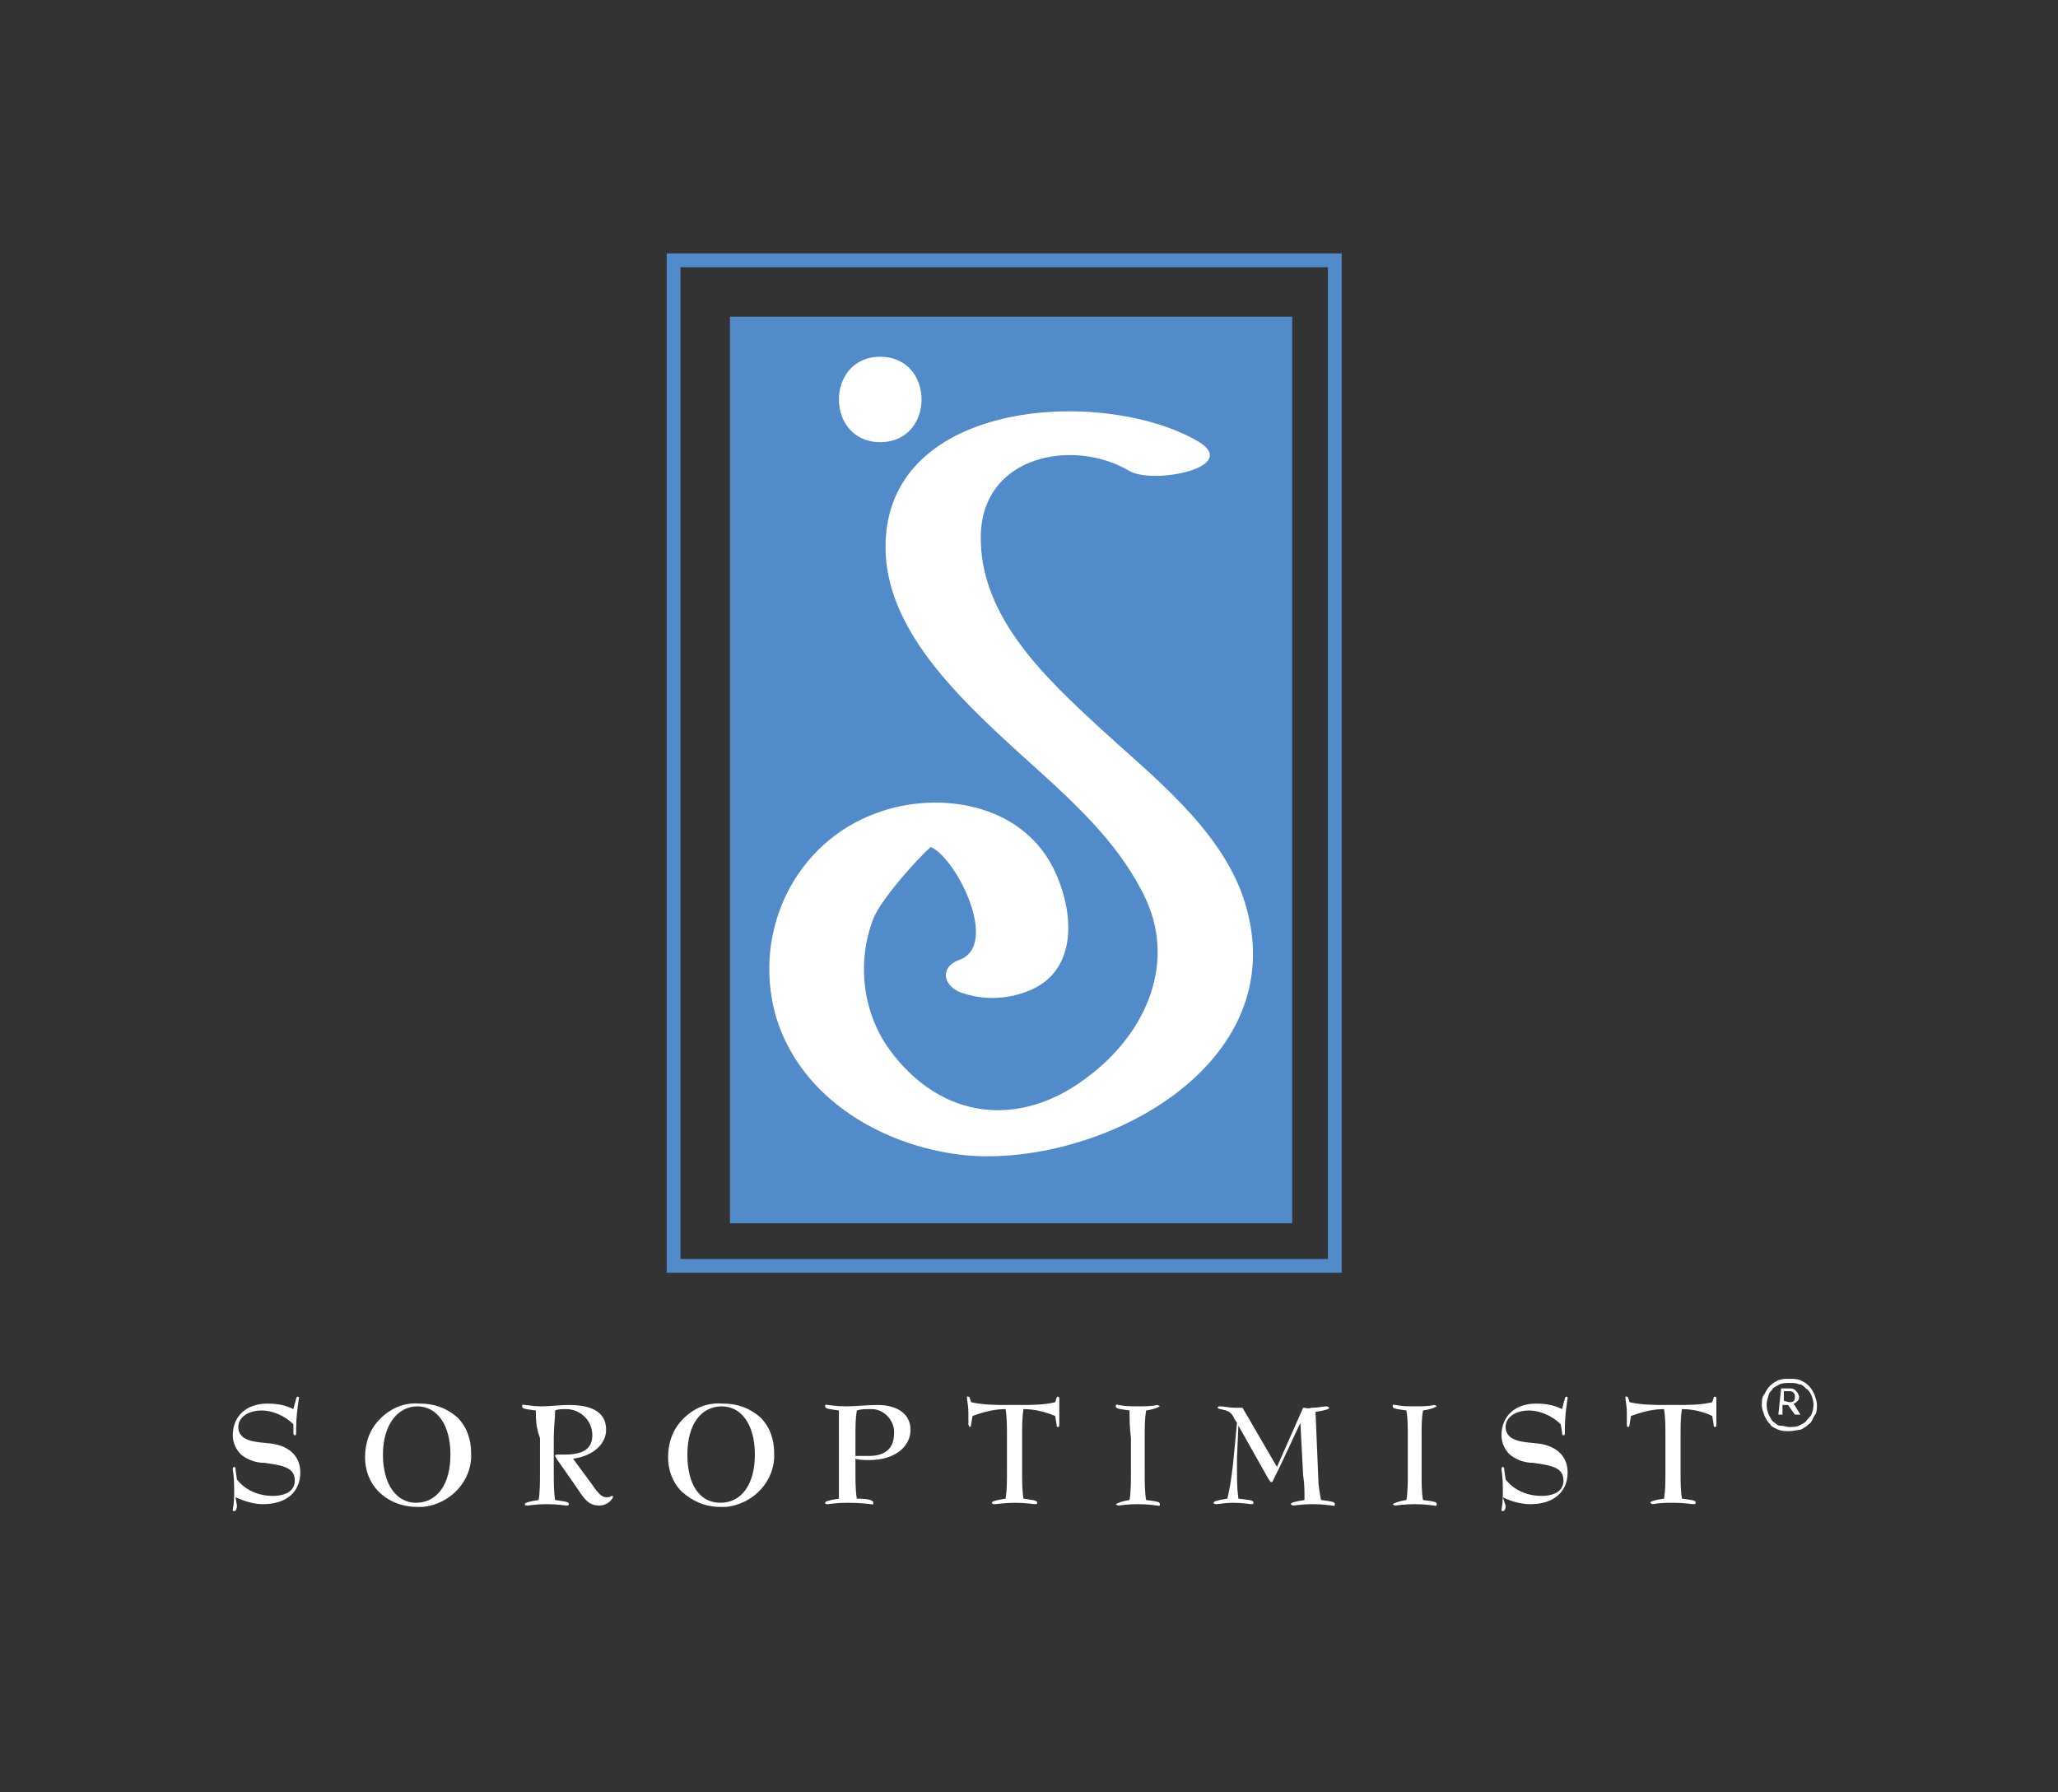
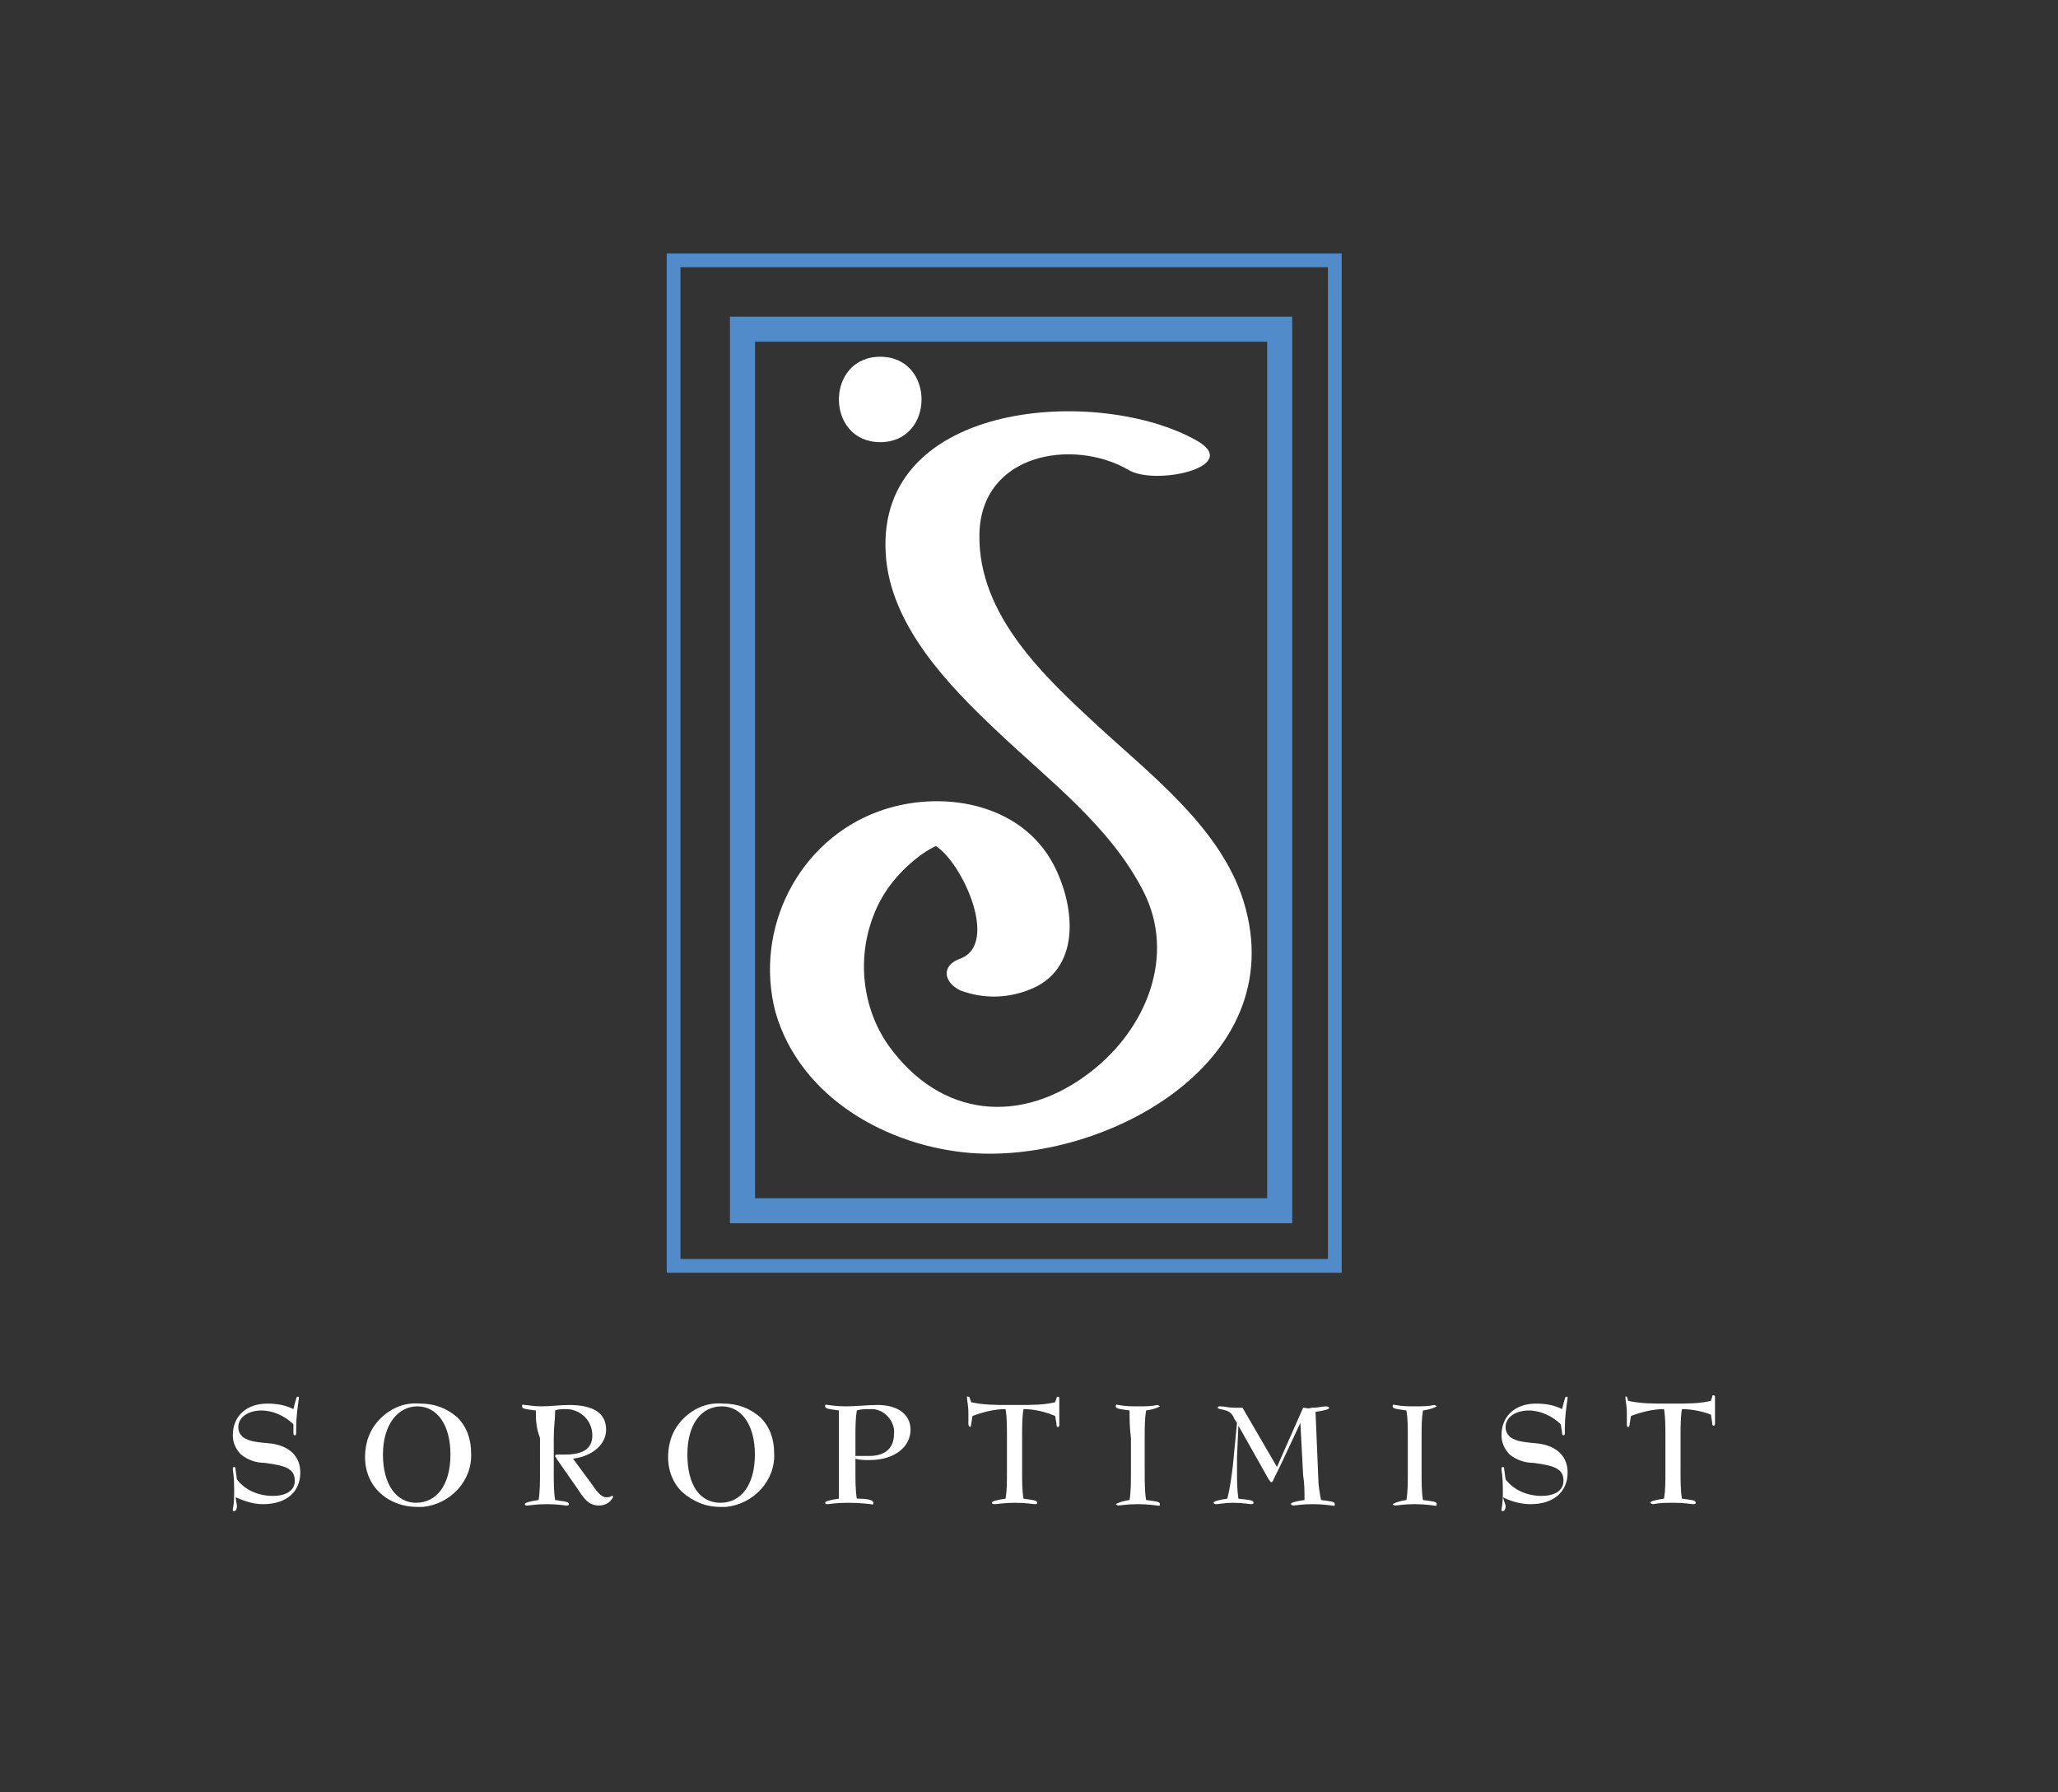
<svg xmlns="http://www.w3.org/2000/svg" xmlns:xlink="http://www.w3.org/1999/xlink" version="1.1" id="Layer_1" x="0px" y="0px" viewBox="0 0 149.4 130.1" style="enable-background:new 0 0 149.4 130.1;" xml:space="preserve">
  <rect x="0" y="0" width="149.4" height="130.1" fill="#333333" stroke="none" />
  <style type="text/css">
	.st0{fill:#FFFFFF;}
	.st1{clip-path:url(#SVGID_2_);}
	.st2{clip-path:url(#SVGID_4_);fill:#FFFFFF;}
	.st3{clip-path:url(#SVGID_6_);}
	.st4{clip-path:url(#SVGID_8_);enable-background:new    ;}
	.st5{clip-path:url(#SVGID_10_);}
	.st6{clip-path:url(#SVGID_12_);}
	.st7{clip-path:url(#SVGID_14_);fill:#518BC9;}
	.st8{clip-path:url(#SVGID_16_);fill:none;stroke:#518BC9;stroke-width:1.82;stroke-miterlimit:10;}
	.st9{clip-path:url(#SVGID_18_);}
	.st10{clip-path:url(#SVGID_20_);fill:#FFFFFF;}
	.st11{clip-path:url(#SVGID_22_);}
	.st12{clip-path:url(#SVGID_24_);fill:#FFFFFF;}
	.st13{clip-path:url(#SVGID_26_);fill:none;stroke:#518BC9;stroke-miterlimit:10;}
	.st14{clip-path:url(#SVGID_28_);}
	.st15{clip-path:url(#SVGID_30_);fill:#FFFFFF;}
	.st16{clip-path:url(#SVGID_32_);}
	.st17{clip-path:url(#SVGID_34_);enable-background:new    ;}
	.st18{clip-path:url(#SVGID_36_);}
	.st19{clip-path:url(#SVGID_38_);}
	.st20{clip-path:url(#SVGID_40_);fill:#FFFFFF;}
	.st21{clip-path:url(#SVGID_42_);}
	.st22{clip-path:url(#SVGID_44_);fill:#FFFFFF;}
	.st23{clip-path:url(#SVGID_46_);}
	.st24{clip-path:url(#SVGID_48_);fill:#FFFFFF;}
	.st25{clip-path:url(#SVGID_50_);}
	.st26{clip-path:url(#SVGID_52_);fill:#FFFFFF;}
	.st27{clip-path:url(#SVGID_54_);}
	.st28{clip-path:url(#SVGID_56_);fill:#FFFFFF;}
	.st29{clip-path:url(#SVGID_58_);}
	.st30{clip-path:url(#SVGID_60_);fill:#FFFFFF;}
	.st31{clip-path:url(#SVGID_62_);}
	.st32{clip-path:url(#SVGID_64_);fill:#FFFFFF;}
	.st33{clip-path:url(#SVGID_66_);}
	.st34{clip-path:url(#SVGID_68_);fill:#FFFFFF;}
	.st35{clip-path:url(#SVGID_70_);}
	.st36{clip-path:url(#SVGID_72_);fill:#FFFFFF;}
	.st37{clip-path:url(#SVGID_74_);}
	.st38{clip-path:url(#SVGID_76_);fill:#FFFFFF;}
	.st39{clip-path:url(#SVGID_78_);}
	.st40{clip-path:url(#SVGID_80_);fill:#FFFFFF;}
</style>
  <title>logo-main</title>
  <rect x="-2077.9" y="463.4" class="st0" width="1440" height="779" />
  <g>
    <g>
      <defs>
        <path id="SVGID_1_" d="M86.9,32c-7-4-23.3-3-22.6,8.2c0.3,5.2,4.6,9.6,8.1,12.9c3.8,3.6,8.2,6.9,10.6,11.6s0.2,10-3.8,13.1     c-5,3.9-10.9,3.4-14.7-1.9c-1.9-2.7-2.3-6.3-1.1-9.4c0.6-1.6,1.6-2.9,2.9-4c0.6-0.5,1.2-0.9,1.9-1.2c0.4-0.2-1.1-0.3-0.5,0     c1.9,0.8,5,7.2,2,8.3c-1.4,0.5-1.2,1.7,0,2.3c1.6,0.6,3.3,0.6,4.9,0c3.9-1.4,3.5-6,1.9-9.1c-2.4-4.6-8.3-5.5-12.7-3.9     c-5.8,2.1-9.1,8.5-7.5,14.6c1.8,6.2,8.1,9.7,14.1,10.2c9.9,0.8,23.9-6.8,19.7-18.8c-1.8-5-6.6-8.7-10.3-12.1     c-3.9-3.6-8.8-8.1-8.7-14c0.1-5.9,6.8-7,10.8-4.7C83.8,35.3,90.2,33.9,86.9,32L86.9,32z" />
      </defs>
      <clipPath id="SVGID_2_">
        <use xlink:href="#SVGID_1_" style="overflow:visible;" />
      </clipPath>
      <g class="st1">
        <defs>
          <rect id="SVGID_3_" x="-204.1" y="3.9" width="1440" height="779" />
        </defs>
        <clipPath id="SVGID_4_">
          <use xlink:href="#SVGID_3_" style="overflow:visible;" />
        </clipPath>
        <rect x="50.9" y="24.9" class="st2" width="45" height="64" />
      </g>
    </g>
    <g>
      <defs>
        <rect id="SVGID_5_" x="3.9" y="17.9" width="142" height="95" />
      </defs>
      <clipPath id="SVGID_6_">
        <use xlink:href="#SVGID_5_" style="overflow:visible;" />
      </clipPath>
      <g class="st3">
        <defs>
          <rect id="SVGID_7_" x="-204.1" y="3.9" width="1440" height="779" />
        </defs>
        <clipPath id="SVGID_8_">
          <use xlink:href="#SVGID_7_" style="overflow:visible;" />
        </clipPath>
        <g class="st4">
          <g>
            <defs>
              <rect id="SVGID_9_" x="43.9" y="13.9" width="88" height="90" />
            </defs>
            <clipPath id="SVGID_10_">
              <use xlink:href="#SVGID_9_" style="overflow:visible;" />
            </clipPath>
            <g class="st5">
              <defs>
                <rect id="SVGID_11_" x="53.9" y="23.9" width="39" height="64" />
              </defs>
              <clipPath id="SVGID_12_">
                <use xlink:href="#SVGID_11_" style="overflow:visible;" />
              </clipPath>
              <g class="st6">
                <defs>
-                   <rect id="SVGID_13_" x="3.9" y="17.9" width="142" height="95" />
-                 </defs>
+                   </defs>
                <clipPath id="SVGID_14_">
                  <use xlink:href="#SVGID_13_" style="overflow:visible;" />
                </clipPath>
-                 <rect x="48.9" y="18.9" class="st7" width="49" height="74" />
              </g>
            </g>
            <g class="st5">
              <defs>
                <rect id="SVGID_15_" x="3.9" y="17.9" width="142" height="95" />
              </defs>
              <clipPath id="SVGID_16_">
                <use xlink:href="#SVGID_15_" style="overflow:visible;" />
              </clipPath>
              <rect x="53.9" y="23.9" class="st8" width="39" height="64" />
            </g>
            <g class="st5">
              <defs>
                <path id="SVGID_17_" d="M86.9,32c-7-4-23.2-3-22.6,8.3c0.3,5.2,4.6,9.6,8.1,12.9c3.8,3.6,8.2,6.9,10.6,11.7         c2.5,4.9,0.2,10-3.8,13.1c-5,4-10.9,3.4-14.7-1.9c-1.9-2.7-2.3-6.3-1.1-9.4c0.6-1.6,4.1-5.3,4.2-5.2c1.9,0.9,5,7.2,2,8.2         c-1.3,0.5-1.2,1.7,0,2.3c1.6,0.6,3.3,0.6,4.9,0c3.9-1.4,3.5-6,1.9-9.1c-2.4-4.6-8.3-5.5-12.7-3.9c-5.9,2.1-9.1,8.5-7.4,14.7         c1.8,6.2,8.1,9.7,14.1,10.2C80.3,84.6,94.4,77,90.2,65c-1.8-5-6.6-8.7-10.3-12.1c-3.9-3.6-8.8-8.1-8.7-14         c0.1-5.9,6.8-7.1,10.8-4.7C83.8,35.2,90.2,33.9,86.9,32L86.9,32z" />
              </defs>
              <clipPath id="SVGID_18_">
                <use xlink:href="#SVGID_17_" style="overflow:visible;" />
              </clipPath>
              <g class="st9">
                <defs>
-                   <rect id="SVGID_19_" x="3.9" y="17.9" width="142" height="95" />
-                 </defs>
+                   </defs>
                <clipPath id="SVGID_20_">
                  <use xlink:href="#SVGID_19_" style="overflow:visible;" />
                </clipPath>
                <rect x="50.9" y="24.9" class="st10" width="45" height="64" />
              </g>
            </g>
            <g class="st5">
              <defs>
                <path id="SVGID_21_" d="M63.9,32.1c4,0,4-6.2,0-6.2S59.9,32.1,63.9,32.1" />
              </defs>
              <clipPath id="SVGID_22_">
                <use xlink:href="#SVGID_21_" style="overflow:visible;" />
              </clipPath>
              <g class="st11">
                <defs>
                  <rect id="SVGID_23_" x="3.9" y="18.7" width="142" height="84.7" />
                </defs>
                <clipPath id="SVGID_24_">
                  <use xlink:href="#SVGID_23_" style="overflow:visible;" />
                </clipPath>
                <rect x="55.9" y="21.4" class="st12" width="16" height="15.2" />
              </g>
            </g>
            <g class="st5">
              <defs>
                <rect id="SVGID_25_" x="3.9" y="17.9" width="142" height="95" />
              </defs>
              <clipPath id="SVGID_26_">
                <use xlink:href="#SVGID_25_" style="overflow:visible;" />
              </clipPath>
              <rect x="48.9" y="18.9" class="st13" width="48" height="73" />
            </g>
            <g class="st5">
              <defs>
                <path id="SVGID_27_" d="M129.9,103.9c-0.3,0-0.5,0-0.8-0.1c-0.2-0.1-0.5-0.2-0.6-0.4c-0.2-0.2-0.3-0.4-0.4-0.6         c-0.1-0.3-0.2-0.5-0.2-0.8c0-0.3,0-0.6,0.2-0.8c0.1-0.2,0.2-0.4,0.4-0.6c0.2-0.2,0.4-0.3,0.6-0.4c0.3-0.1,0.5-0.1,0.8-0.1         c0.3,0,0.5,0,0.8,0.1c0.2,0.1,0.4,0.2,0.6,0.4c0.2,0.2,0.3,0.4,0.4,0.6c0.1,0.3,0.2,0.5,0.2,0.8c0,0.3,0,0.6-0.2,0.8         c-0.1,0.2-0.2,0.5-0.4,0.6c-0.2,0.2-0.4,0.3-0.6,0.4C130.5,103.8,130.2,103.9,129.9,103.9z M129.9,103.6c0.2,0,0.5,0,0.7-0.1         c0.2-0.1,0.4-0.2,0.5-0.3c0.1-0.2,0.3-0.3,0.4-0.5c0.2-0.5,0.2-0.9,0-1.4c-0.1-0.2-0.2-0.4-0.4-0.5c-0.2-0.2-0.3-0.3-0.5-0.3         c-0.2-0.1-0.4-0.1-0.7-0.1c-0.2,0-0.5,0-0.7,0.1c-0.2,0.1-0.4,0.2-0.5,0.3c-0.1,0.2-0.3,0.3-0.3,0.5c-0.2,0.5-0.2,0.9,0,1.4         c0.1,0.2,0.2,0.4,0.3,0.5c0.2,0.1,0.3,0.3,0.5,0.3C129.5,103.5,129.7,103.6,129.9,103.6z M129.3,100.8h0.7         c0.2,0,0.3,0.1,0.4,0.2c0.1,0.1,0.2,0.3,0.2,0.4c0,0.1,0,0.2-0.1,0.3c-0.1,0.1-0.2,0.2-0.3,0.2l0.5,0.8h-0.4l-0.5-0.7h-0.4         v0.7h-0.3L129.3,100.8z M129.9,101.8c0.3,0,0.4-0.1,0.4-0.4c0-0.1,0-0.2-0.1-0.3c-0.1-0.1-0.2-0.1-0.3-0.1h-0.4v0.7         L129.9,101.8z" />
              </defs>
              <clipPath id="SVGID_28_">
                <use xlink:href="#SVGID_27_" style="overflow:visible;" />
              </clipPath>
              <g class="st14">
                <defs>
-                   <rect id="SVGID_29_" x="3.9" y="17.9" width="142" height="95" />
-                 </defs>
+                   </defs>
                <clipPath id="SVGID_30_">
                  <use xlink:href="#SVGID_29_" style="overflow:visible;" />
                </clipPath>
                <rect x="122.9" y="94.9" class="st15" width="14" height="14" />
              </g>
            </g>
          </g>
        </g>
      </g>
    </g>
    <g>
      <defs>
        <rect id="SVGID_31_" x="16.9" y="17.9" width="107.8" height="97" />
      </defs>
      <clipPath id="SVGID_32_">
        <use xlink:href="#SVGID_31_" style="overflow:visible;" />
      </clipPath>
      <g class="st16">
        <defs>
          <rect id="SVGID_33_" x="-204.1" y="3.9" width="1440" height="779" />
        </defs>
        <clipPath id="SVGID_34_">
          <use xlink:href="#SVGID_33_" style="overflow:visible;" />
        </clipPath>
        <g class="st17">
          <g>
            <defs>
              <rect id="SVGID_35_" x="15.9" y="100.9" width="109" height="9" />
            </defs>
            <clipPath id="SVGID_36_">
              <use xlink:href="#SVGID_35_" style="overflow:visible;" />
            </clipPath>
            <g class="st18">
              <defs>
                <path id="SVGID_37_" d="M17.2,109.3c0,0.3-0.1,0.4-0.2,0.4s-0.1,0-0.1-0.1c0.1-0.5,0.1-1,0.1-1.5c0-0.9-0.1-1.4-0.1-1.4         c0-0.1,0-0.2,0.1-0.2s0.1,0.1,0.1,0.2l0.1,0.7c0.6,0.8,1.6,1.2,2.6,1.2c1,0,1.6-0.4,1.6-1.1c0-0.9-0.7-1.1-2.2-1.3         c-0.6,0-1.2-0.2-1.7-0.6c-0.4-0.4-0.6-0.9-0.6-1.4c0-1.4,1-2.3,2.5-2.3c0.7,0,1.3,0.1,1.9,0.4l0.1-0.4         c0.1-0.3,0.1-0.5,0.2-0.5s0.1,0,0.1,0.1c-0.1,0.7-0.2,1.4-0.2,2.2v0.3c0,0.1,0,0.2-0.1,0.2s-0.1-0.1-0.1-0.2l0-0.6         c-0.6-0.6-1.5-1-2.3-1c-1,0-1.7,0.5-1.7,1.2c0,0.3,0.1,0.5,0.3,0.7c0.5,0.4,1.2,0.4,2.1,0.5c1.4,0.2,2.1,1,2.1,2.1         c0,1.4-1,2.3-2.7,2.3c-0.7,0-1.3-0.2-2-0.5L17.2,109.3z" />
              </defs>
              <clipPath id="SVGID_38_">
                <use xlink:href="#SVGID_37_" style="overflow:visible;" />
              </clipPath>
              <g class="st19">
                <defs>
                  <rect id="SVGID_39_" x="16.9" y="17.9" width="108" height="97" />
                </defs>
                <clipPath id="SVGID_40_">
                  <use xlink:href="#SVGID_39_" style="overflow:visible;" />
                </clipPath>
                <rect x="11.9" y="96.5" class="st20" width="15" height="18.3" />
              </g>
            </g>
            <g class="st18">
              <defs>
                <path id="SVGID_41_" d="M27.5,108.3c-0.7-0.7-1-1.6-1-2.5c0-1,0.3-2,1.1-2.8c0.8-0.8,1.8-1.2,2.9-1.1c1,0,1.9,0.3,2.7,1         c0.7,0.7,1,1.6,1,2.6c0.1,2-1.5,3.7-3.5,3.9c-0.1,0-0.3,0-0.4,0C29.2,109.4,28.2,109,27.5,108.3z M30.2,109.1         c1.5,0,2.5-1.3,2.5-3.5c0-2.2-1-3.5-2.4-3.5s-2.5,1.3-2.5,3.5C27.8,107.8,28.8,109.1,30.2,109.1L30.2,109.1z" />
              </defs>
              <clipPath id="SVGID_42_">
                <use xlink:href="#SVGID_41_" style="overflow:visible;" />
              </clipPath>
              <g class="st21">
                <defs>
                  <rect id="SVGID_43_" x="16.9" y="17.9" width="108" height="97" />
                </defs>
                <clipPath id="SVGID_44_">
                  <use xlink:href="#SVGID_43_" style="overflow:visible;" />
                </clipPath>
                <rect x="21.5" y="96.9" class="st22" width="17.6" height="17.4" />
              </g>
            </g>
            <g class="st18">
              <defs>
                <path id="SVGID_45_" d="M38.9,102.4c-0.7-0.1-1-0.1-1-0.3s0.1-0.1,0.2-0.1c0.2,0,0.6,0.1,1.2,0.1c0.6,0,1.4-0.1,2-0.1         c1.8,0,2.7,0.6,2.7,1.8c0,1-0.9,1.9-2.4,2.1l1.4,1.9c0.4,0.6,0.7,0.9,1,0.9c0.1,0,0.3,0,0.4-0.1c0.1,0,0.1,0,0.1,0.1v0         c-0.2,0.4-0.6,0.6-1,0.6c-0.8,0-1.1-0.5-1.7-1.4l-1.4-2c0-0.1-0.1-0.1-0.1-0.2c0-0.1,0.1-0.1,0.2-0.1H41c1.3,0,2-0.4,2-1.4         c0-1.1-0.9-1.9-1.9-1.9c0,0,0,0,0,0c-0.3,0-0.6,0-0.8,0.1c0,0.6-0.1,1.2-0.1,2v2.5c0,0.7,0,1.4,0.1,2c0.6,0.1,1,0.1,1,0.3         c0,0.1-0.1,0.1-0.2,0.1c-0.1,0-0.6-0.1-1.4-0.1c-0.8,0-1.3,0.1-1.4,0.1c-0.1,0-0.2,0-0.2-0.1s0.3-0.2,1-0.3         c0.1-0.6,0.1-1.3,0.1-2v-2.5C38.9,103.6,38.9,103,38.9,102.4" />
              </defs>
              <clipPath id="SVGID_46_">
                <use xlink:href="#SVGID_45_" style="overflow:visible;" />
              </clipPath>
              <g class="st23">
                <defs>
                  <rect id="SVGID_47_" x="16.9" y="17.9" width="108" height="97" />
                </defs>
                <clipPath id="SVGID_48_">
                  <use xlink:href="#SVGID_47_" style="overflow:visible;" />
                </clipPath>
                <rect x="32.9" y="97" class="st24" width="16.7" height="17.3" />
              </g>
            </g>
            <g class="st18">
              <defs>
                <path id="SVGID_49_" d="M49.5,108.3c-0.7-0.7-1-1.6-1-2.5c0-1,0.3-2,1.1-2.8c0.8-0.8,1.8-1.2,2.9-1.1c1,0,1.9,0.3,2.7,1         c0.7,0.7,1,1.6,1,2.6c0.1,2-1.5,3.7-3.5,3.9c-0.1,0-0.3,0-0.4,0C51.2,109.4,50.3,109,49.5,108.3 M52.3,109.1         c1.5,0,2.5-1.3,2.5-3.5c0-2.2-1-3.5-2.4-3.5c-1.5,0-2.5,1.3-2.5,3.5C49.9,107.8,50.8,109.1,52.3,109.1" />
              </defs>
              <clipPath id="SVGID_50_">
                <use xlink:href="#SVGID_49_" style="overflow:visible;" />
              </clipPath>
              <g class="st25">
                <defs>
                  <rect id="SVGID_51_" x="16.9" y="17.9" width="108" height="97" />
                </defs>
                <clipPath id="SVGID_52_">
                  <use xlink:href="#SVGID_51_" style="overflow:visible;" />
                </clipPath>
                <rect x="43.5" y="96.9" class="st26" width="17.6" height="17.4" />
              </g>
            </g>
            <g class="st18">
              <defs>
                <path id="SVGID_53_" d="M60.9,102.4c-0.6-0.1-1-0.1-1-0.3s0.1-0.1,0.2-0.1c0.1,0,0.6,0.1,1.3,0.1s1.6-0.1,2.3-0.1         c1.5,0,2.4,0.7,2.4,1.8c0,1.2-1.1,2.2-3,2.2c-0.3,0-0.7,0-1-0.1v0.9c0,0.7,0,1.4,0.1,2c0.8,0,1.2,0.1,1.2,0.3         c0,0.2-0.1,0.1-0.2,0.1s-0.6-0.1-1.7-0.1c-0.8,0-1.3,0.1-1.4,0.1s-0.2,0-0.2-0.1c0-0.1,0.3-0.2,1-0.3c0-0.6,0-1.2,0-2v-2.5         V102.4z M63.1,105.7c1.2,0,1.8-0.6,1.8-1.6c0.1-0.9-0.7-1.8-1.6-1.8c-0.1,0-0.1,0-0.2,0c-0.3,0-0.6,0-0.9,0.1         c-0.1,0.6-0.1,1.2-0.1,2v1.3C62.6,105.7,62.9,105.7,63.1,105.7z" />
              </defs>
              <clipPath id="SVGID_54_">
                <use xlink:href="#SVGID_53_" style="overflow:visible;" />
              </clipPath>
              <g class="st27">
                <defs>
                  <rect id="SVGID_55_" x="16.9" y="17.9" width="108" height="97" />
                </defs>
                <clipPath id="SVGID_56_">
                  <use xlink:href="#SVGID_55_" style="overflow:visible;" />
                </clipPath>
                <rect x="55" y="97" class="st28" width="16.2" height="17.2" />
              </g>
            </g>
            <g class="st18">
              <defs>
                <path id="SVGID_57_" d="M74.3,102.3c-0.1,0.6-0.1,1.3-0.1,2v2.5c0,0.7,0,1.4,0.1,2c0.6,0.1,1,0.1,1,0.3         c0,0.1-0.1,0.1-0.2,0.1c-0.1,0-0.6-0.1-1.4-0.1c-0.8,0-1.3,0.1-1.5,0.1c-0.2,0-0.2-0.1-0.2-0.1c0-0.1,0.3-0.2,1-0.3         c0.1-0.6,0.1-1.2,0.1-2v-2.5c0-0.7,0-1.4-0.1-2c-0.8,0-1.6,0.2-2.4,0.5l-0.1,0.6c0,0.2-0.1,0.2-0.1,0.2s-0.1-0.1-0.1-0.2         c0-0.1,0-0.4,0-0.8c0-0.6-0.1-0.9-0.1-1.1c0-0.2,0-0.1,0.1-0.1c0.1,0,0.1,0.1,0.1,0.1l0.1,0.3c0.9,0.2,1.8,0.2,2.6,0.2H74         c0.9,0,1.8,0,2.6-0.2l0.1-0.3c0-0.1,0.1-0.1,0.1-0.1c0,0,0.1,0,0.1,0.1c0,0.1,0,0.5,0,1.1v0.8c0,0.1,0,0.2-0.1,0.2         s-0.1-0.1-0.1-0.2l-0.1-0.6C75.9,102.5,75.1,102.3,74.3,102.3" />
              </defs>
              <clipPath id="SVGID_58_">
                <use xlink:href="#SVGID_57_" style="overflow:visible;" />
              </clipPath>
              <g class="st29">
                <defs>
                  <rect id="SVGID_59_" x="16.9" y="17.9" width="108" height="97" />
                </defs>
                <clipPath id="SVGID_60_">
                  <use xlink:href="#SVGID_59_" style="overflow:visible;" />
                </clipPath>
                <rect x="65.3" y="96.4" class="st30" width="16.5" height="17.8" />
              </g>
            </g>
            <g class="st18">
              <defs>
                <path id="SVGID_61_" d="M82,102.4c-0.6-0.1-1-0.1-1-0.3s0.1-0.1,0.2-0.1c0.5,0.1,1,0.1,1.4,0.1c0.5,0,1,0,1.4-0.1         c0.1,0,0.2,0.1,0.2,0.1s-0.3,0.2-1,0.3c-0.1,0.6-0.1,1.2-0.1,2v2.5c0,0.7,0,1.4,0.1,2c0.7,0.1,1,0.1,1,0.3s-0.1,0.1-0.2,0.1         c-0.1,0-0.6-0.1-1.4-0.1s-1.3,0.1-1.4,0.1s-0.2-0.1-0.2-0.1s0.3-0.2,1-0.3c0.1-0.6,0.1-1.3,0.1-2v-2.5         C82,103.6,82,103,82,102.4" />
              </defs>
              <clipPath id="SVGID_62_">
                <use xlink:href="#SVGID_61_" style="overflow:visible;" />
              </clipPath>
              <g class="st31">
                <defs>
                  <rect id="SVGID_63_" x="16.9" y="17.9" width="108" height="97" />
                </defs>
                <clipPath id="SVGID_64_">
                  <use xlink:href="#SVGID_63_" style="overflow:visible;" />
                </clipPath>
                <rect x="76" y="97" class="st32" width="13.2" height="17.2" />
              </g>
            </g>
            <g class="st18">
              <defs>
                <path id="SVGID_65_" d="M91,109.1c0,0.1-0.1,0.1-0.2,0.1c-0.1,0-0.6-0.1-1.3-0.1c-0.6,0-1,0.1-1.2,0.1s-0.2-0.1-0.2-0.1         c0-0.1,0.3-0.2,1-0.3c0.2-0.8,0.3-1.6,0.4-2.4l0.3-3.1l-0.2-0.3c-0.1-0.3-0.3-0.5-0.6-0.6c-0.3-0.1-0.6-0.1-0.6-0.2         c0-0.1,0.1-0.1,0.2-0.1c0.3,0,0.6,0.1,1,0.1h0.2c0.1,0,0.3,0,0.4,0l2.5,4.3l1.9-4.3c0.2,0,0.4,0.1,0.6,0h0.1         c0.4,0,0.7-0.1,1-0.1c0.1,0,0.2,0.1,0.2,0.1c0,0.1-0.3,0.2-1,0.3l0.2,4.8c0,0.5,0.1,1.1,0.2,1.6c0.7,0.1,1,0.1,1,0.3         s-0.1,0.1-0.2,0.1c-0.1,0-0.6-0.1-1.4-0.1c-0.8,0-1.3,0.1-1.4,0.1c-0.1,0-0.2-0.1-0.2-0.1c0-0.1,0.3-0.2,1-0.3         c0-0.6,0-1.2-0.1-1.8l-0.2-3.8c-0.8,1.7-1.3,2.8-1.6,3.4l-0.3,0.6c-0.1,0.2-0.1,0.3-0.2,0.3c-0.1,0-0.1-0.1-0.2-0.2l-2.2-3.9         l-0.1,2.3v1c0,0.7,0,1.3,0.1,2C90.7,108.9,91,108.9,91,109.1" />
              </defs>
              <clipPath id="SVGID_66_">
                <use xlink:href="#SVGID_65_" style="overflow:visible;" />
              </clipPath>
              <g class="st33">
                <defs>
                  <rect id="SVGID_67_" x="16.9" y="17.9" width="108" height="97" />
                </defs>
                <clipPath id="SVGID_68_">
                  <use xlink:href="#SVGID_67_" style="overflow:visible;" />
                </clipPath>
                <rect x="83.2" y="97" class="st34" width="18.8" height="17.2" />
              </g>
            </g>
            <g class="st18">
              <defs>
                <path id="SVGID_69_" d="M102.1,102.4c-0.6-0.1-1-0.1-1-0.3s0.1-0.1,0.2-0.1c0.5,0.1,1,0.1,1.4,0.1c0.5,0,1,0,1.4-0.1         c0.1,0,0.2,0.1,0.2,0.1s-0.3,0.2-1,0.3c-0.1,0.6-0.1,1.2-0.1,2v2.5c0,0.7,0,1.4,0.1,2c0.7,0.1,1,0.1,1,0.3s-0.1,0.1-0.2,0.1         c-0.1,0-0.6-0.1-1.4-0.1c-0.8,0-1.3,0.1-1.4,0.1s-0.2-0.1-0.2-0.1s0.3-0.2,1-0.3c0.1-0.6,0.1-1.3,0.1-2v-2.5         C102.2,103.6,102.2,103,102.1,102.4" />
              </defs>
              <clipPath id="SVGID_70_">
                <use xlink:href="#SVGID_69_" style="overflow:visible;" />
              </clipPath>
              <g class="st35">
                <defs>
                  <rect id="SVGID_71_" x="16.9" y="17.9" width="108" height="97" />
                </defs>
                <clipPath id="SVGID_72_">
                  <use xlink:href="#SVGID_71_" style="overflow:visible;" />
                </clipPath>
                <rect x="96.1" y="97" class="st36" width="13.2" height="17.2" />
              </g>
            </g>
            <g class="st18">
              <defs>
                <path id="SVGID_73_" d="M109.3,109.3c0,0.3-0.1,0.4-0.2,0.4s-0.1,0-0.1-0.1c0.1-0.5,0.1-1,0.1-1.5c0-0.9-0.1-1.4-0.1-1.4         c0-0.1,0-0.2,0.1-0.2s0.1,0.1,0.1,0.2l0.1,0.7c0.6,0.8,1.6,1.2,2.6,1.2c1,0,1.6-0.4,1.6-1.1c0-0.9-0.7-1.1-2.2-1.3         c-0.6,0-1.2-0.2-1.7-0.6c-0.4-0.4-0.6-0.9-0.6-1.4c0-1.4,1-2.3,2.5-2.3c0.7,0,1.3,0.1,1.9,0.4l0.1-0.4         c0.1-0.3,0.1-0.5,0.2-0.5c0.1,0,0.1,0,0.1,0.1c-0.1,0.7-0.2,1.4-0.2,2.2v0.3c0,0.1,0,0.2-0.1,0.2c-0.1,0-0.1-0.1-0.1-0.2         l-0.1-0.6c-0.6-0.6-1.5-1-2.3-1c-1,0-1.7,0.5-1.7,1.2c0,0.3,0.1,0.5,0.3,0.7c0.5,0.4,1.2,0.4,2.1,0.5c1.4,0.2,2.1,1,2.1,2.1         c0,1.4-1,2.3-2.7,2.3c-0.7,0-1.4-0.2-2-0.5L109.3,109.3z" />
              </defs>
              <clipPath id="SVGID_74_">
                <use xlink:href="#SVGID_73_" style="overflow:visible;" />
              </clipPath>
              <g class="st37">
                <defs>
                  <rect id="SVGID_75_" x="16.9" y="17.9" width="108" height="97" />
                </defs>
                <clipPath id="SVGID_76_">
                  <use xlink:href="#SVGID_75_" style="overflow:visible;" />
                </clipPath>
                <rect x="104" y="96.5" class="st38" width="15" height="18.3" />
              </g>
            </g>
            <g class="st18">
              <defs>
-                 <path id="SVGID_77_" d="M122.1,102.3c-0.1,0.6-0.1,1.3-0.1,2v2.5c0,0.7,0,1.4,0.1,2c0.7,0.1,1,0.1,1,0.3         c0,0.1-0.1,0.1-0.2,0.1c-0.1,0-0.6-0.1-1.4-0.1c-0.5,0-1,0-1.5,0.1c-0.1,0-0.2-0.1-0.2-0.1c0-0.1,0.3-0.2,1-0.3         c0.1-0.6,0.1-1.2,0.1-2v-2.5c0-0.7,0-1.4-0.1-2c-0.8,0-1.6,0.2-2.4,0.5l-0.1,0.6c0,0.2-0.1,0.2-0.1,0.2         c-0.1,0-0.1-0.1-0.1-0.2c0-0.1,0-0.4,0-0.8c0-0.6-0.1-0.9-0.1-1.1c0-0.2,0-0.1,0.1-0.1c0.1,0,0.1,0.1,0.1,0.1l0.1,0.3         c0.9,0.2,1.8,0.2,2.6,0.2h0.8c0.9,0,1.8,0,2.6-0.2l0.1-0.3c0-0.1,0-0.1,0.1-0.1c0,0,0.1,0,0.1,0.1v1.1v0.8         c0,0.1,0,0.2-0.1,0.2c-0.1,0-0.1-0.1-0.1-0.2l-0.1-0.6C123.7,102.5,122.9,102.3,122.1,102.3" />
+                 <path id="SVGID_77_" d="M122.1,102.3c-0.1,0.6-0.1,1.3-0.1,2v2.5c0,0.7,0,1.4,0.1,2c0.7,0.1,1,0.1,1,0.3         c0,0.1-0.1,0.1-0.2,0.1c-0.1,0-0.6-0.1-1.4-0.1c-0.5,0-1,0-1.5,0.1c-0.1,0-0.2-0.1-0.2-0.1c0-0.1,0.3-0.2,1-0.3         c0.1-0.6,0.1-1.2,0.1-2v-2.5c0-0.7,0-1.4-0.1-2c-0.8,0-1.6,0.2-2.4,0.5l-0.1,0.6c0,0.2-0.1,0.2-0.1,0.2         c-0.1,0-0.1-0.1-0.1-0.2c0-0.1,0-0.4,0-0.8c0-0.6-0.1-0.9-0.1-1.1c0-0.2,0-0.1,0.1-0.1l0.1,0.3         c0.9,0.2,1.8,0.2,2.6,0.2h0.8c0.9,0,1.8,0,2.6-0.2l0.1-0.3c0-0.1,0-0.1,0.1-0.1c0,0,0.1,0,0.1,0.1v1.1v0.8         c0,0.1,0,0.2-0.1,0.2c-0.1,0-0.1-0.1-0.1-0.2l-0.1-0.6C123.7,102.5,122.9,102.3,122.1,102.3" />
              </defs>
              <clipPath id="SVGID_78_">
                <use xlink:href="#SVGID_77_" style="overflow:visible;" />
              </clipPath>
              <g class="st39">
                <defs>
                  <rect id="SVGID_79_" x="16.9" y="17.9" width="108" height="97" />
                </defs>
                <clipPath id="SVGID_80_">
                  <use xlink:href="#SVGID_79_" style="overflow:visible;" />
                </clipPath>
                <rect x="113.2" y="96.4" class="st40" width="16.5" height="17.8" />
              </g>
            </g>
          </g>
        </g>
      </g>
    </g>
  </g>
</svg>